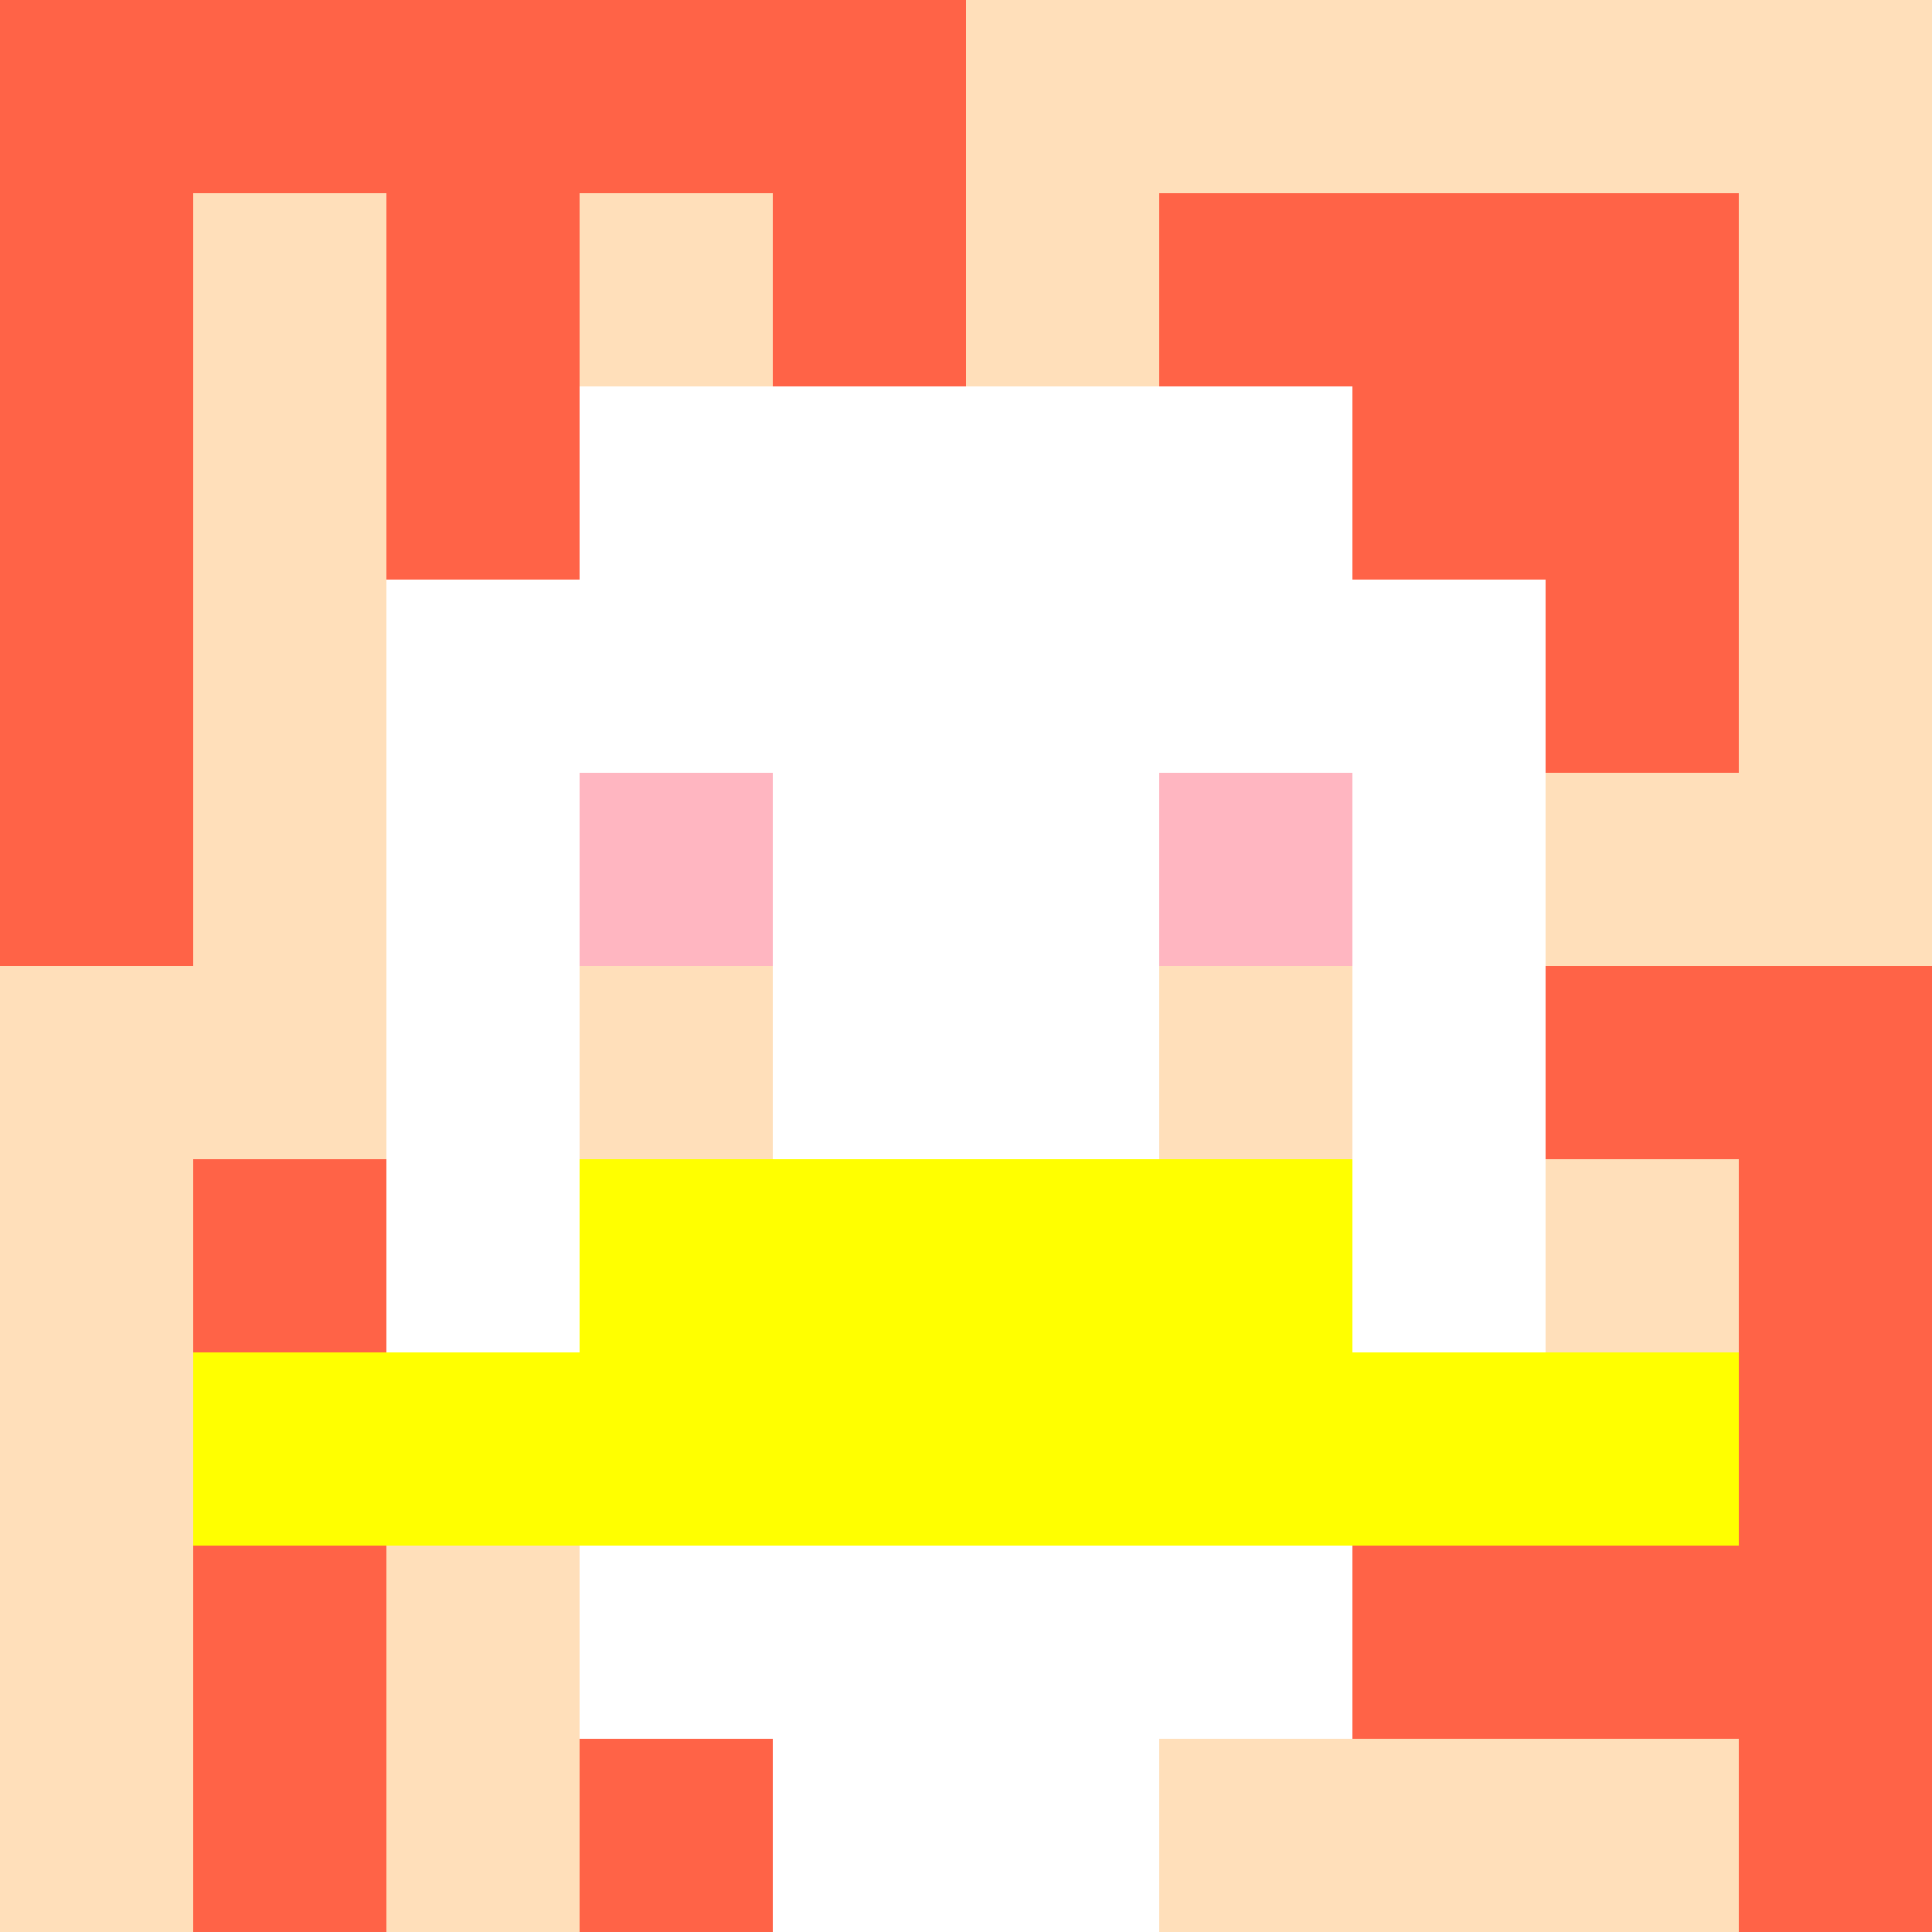
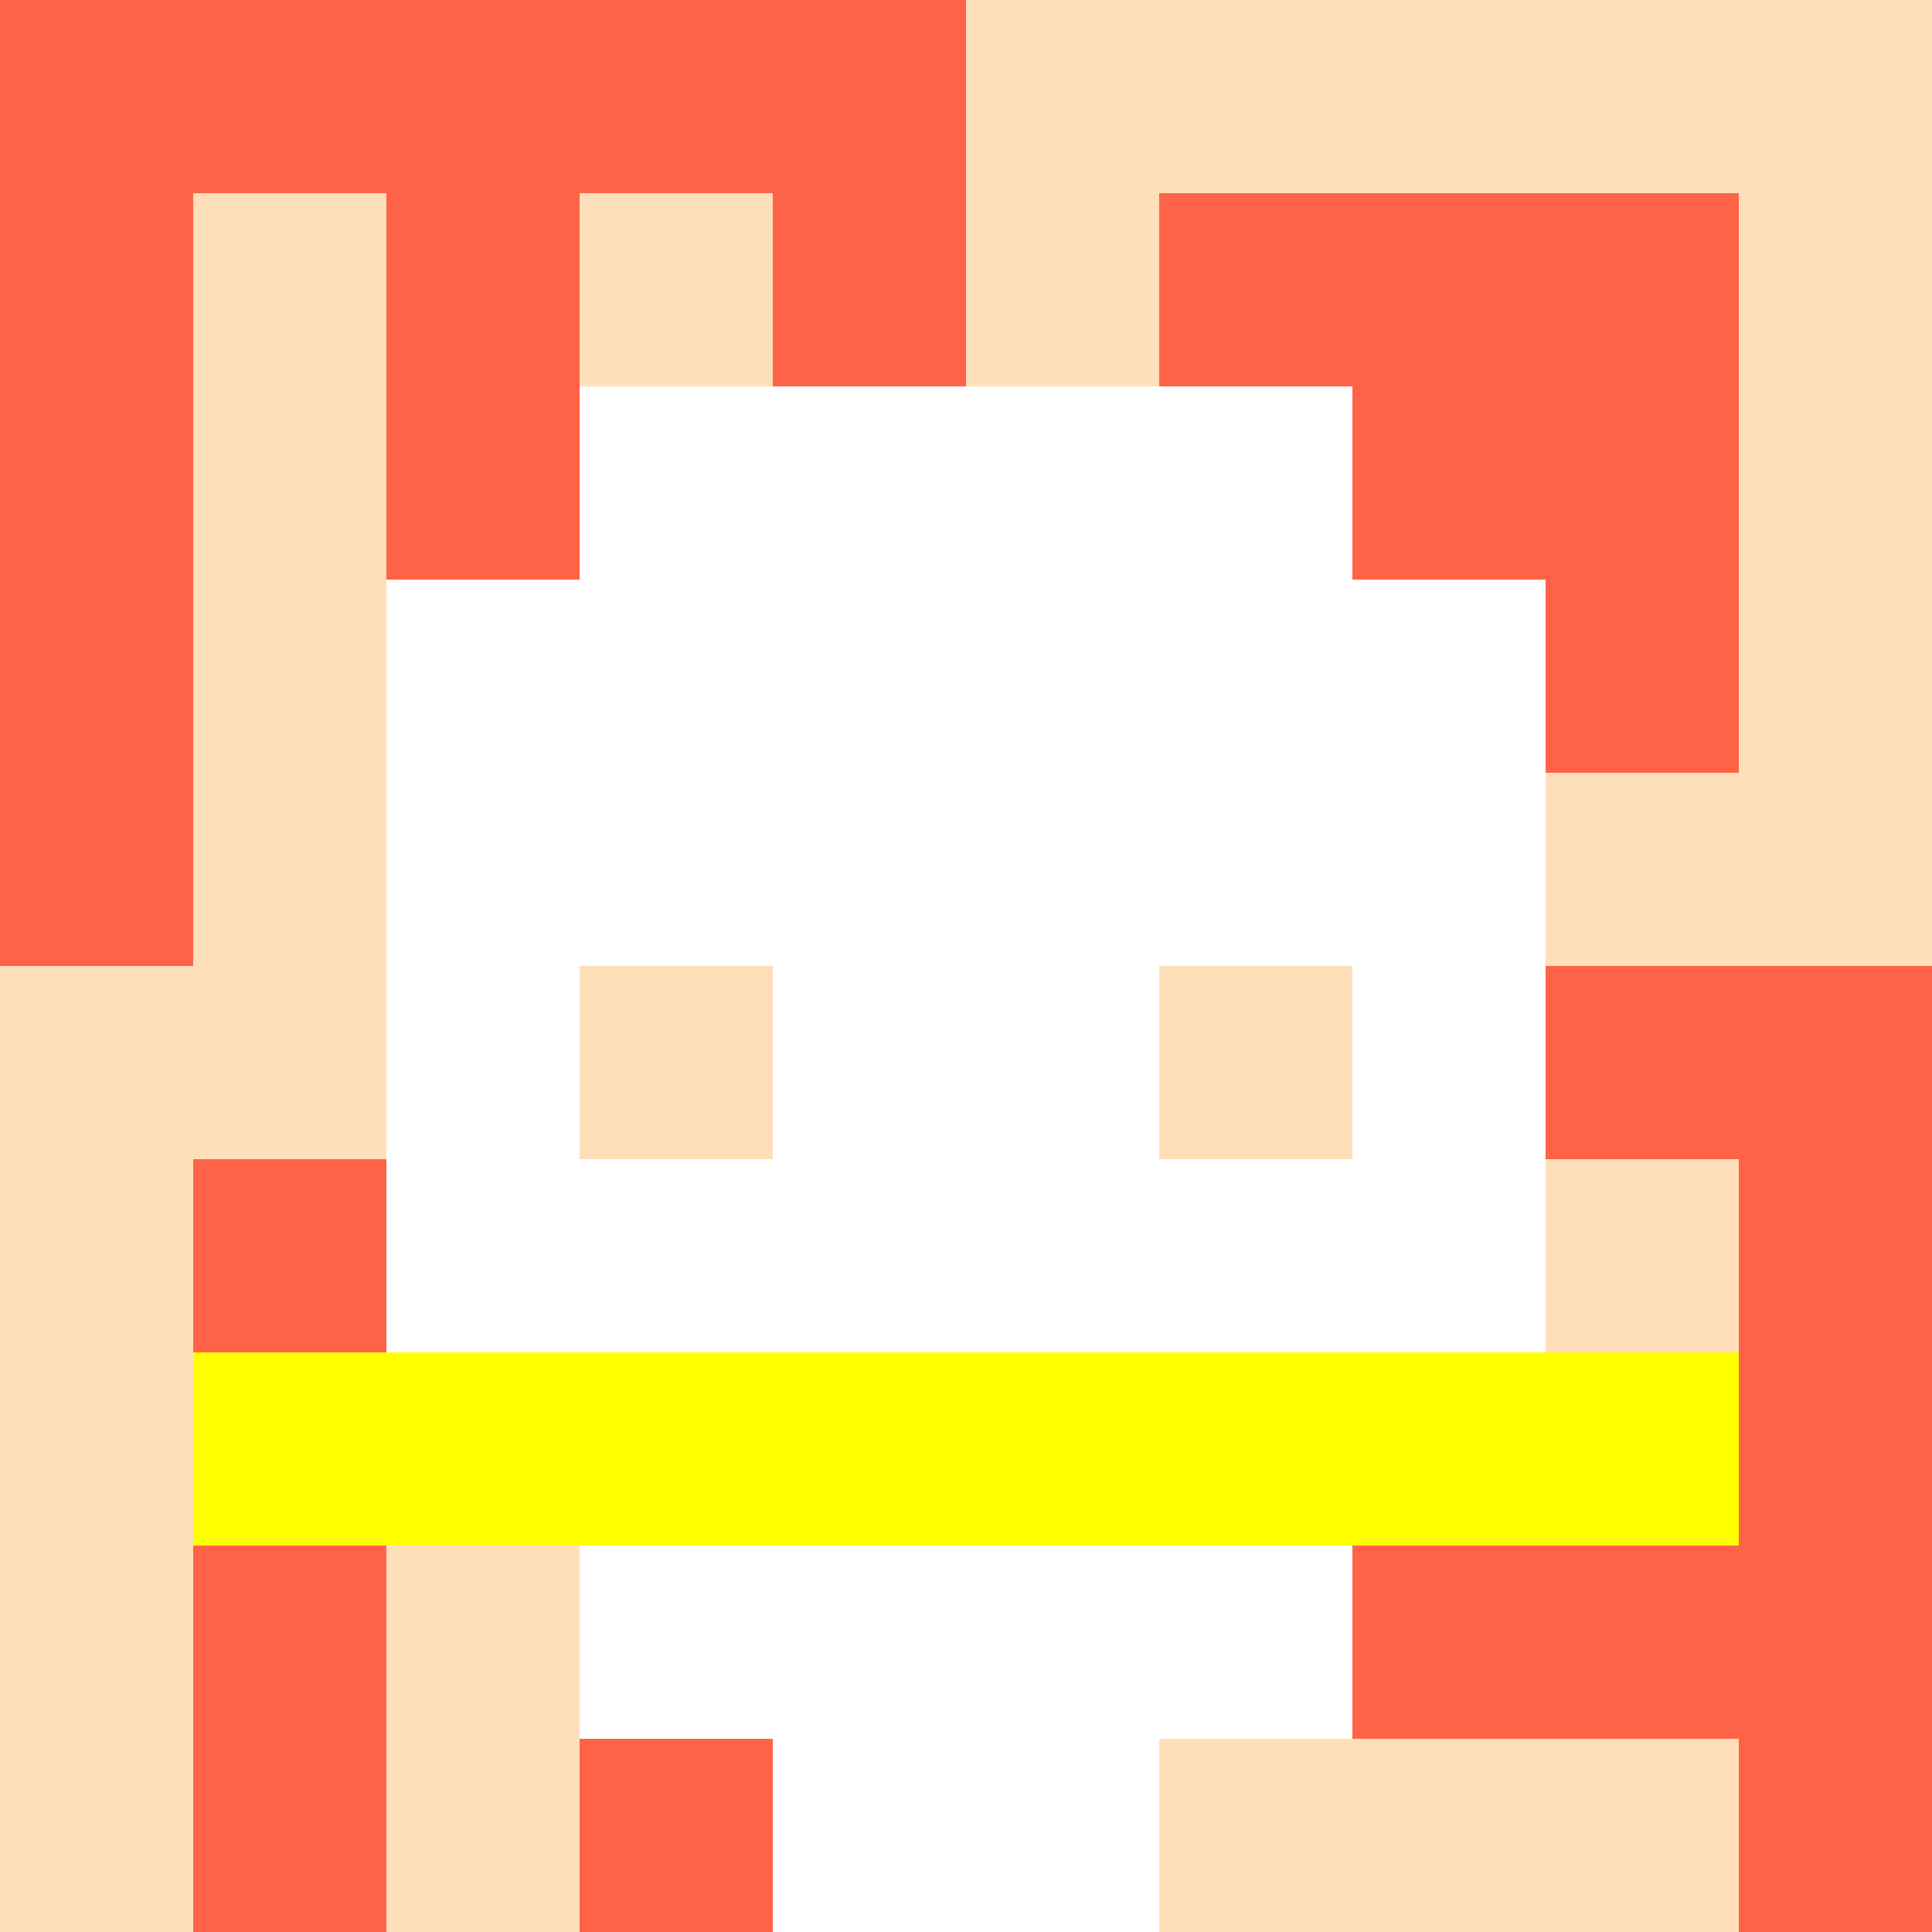
<svg xmlns="http://www.w3.org/2000/svg" version="1.1" width="600" height="600" viewBox="0 0 123 123">
  <title>'goose-pfp-classic' by Dmitri Cherniak</title>
  <desc>The Goose Is Loose</desc>
  <rect width="100%" height="100%" fill="#060404" />
  <g>
    <g id="0-0">
      <rect x="0" y="0" height="123" width="123" fill="#FFDFBA" />
      <g>
        <rect id="0-0-0-0-5-1" x="0" y="0" width="61.5" height="12.3" fill="#FF6347" />
        <rect id="0-0-0-0-1-5" x="0" y="0" width="12.3" height="61.5" fill="#FF6347" />
        <rect id="0-0-2-0-1-5" x="24.6" y="0" width="12.3" height="61.5" fill="#FF6347" />
        <rect id="0-0-4-0-1-5" x="49.2" y="0" width="12.3" height="61.5" fill="#FF6347" />
        <rect id="0-0-6-1-3-3" x="73.8" y="12.3" width="36.9" height="36.9" fill="#FF6347" />
        <rect id="0-0-1-6-1-4" x="12.3" y="73.8" width="12.3" height="49.2" fill="#FF6347" />
        <rect id="0-0-3-6-1-4" x="36.9" y="73.8" width="12.3" height="49.2" fill="#FF6347" />
        <rect id="0-0-5-5-5-1" x="61.5" y="61.5" width="61.5" height="12.3" fill="#FF6347" />
        <rect id="0-0-5-8-5-1" x="61.5" y="98.4" width="61.5" height="12.3" fill="#FF6347" />
        <rect id="0-0-5-5-1-5" x="61.5" y="61.5" width="12.3" height="61.5" fill="#FF6347" />
        <rect id="0-0-9-5-1-5" x="110.7" y="61.5" width="12.3" height="61.5" fill="#FF6347" />
      </g>
      <g>
        <rect id="0-0-3-2-4-7" x="36.9" y="24.6" width="49.2" height="86.1" fill="#FFFFFF" />
        <rect id="0-0-2-3-6-5" x="24.6" y="36.9" width="73.8" height="61.5" fill="#FFFFFF" />
        <rect id="0-0-4-8-2-2" x="49.2" y="98.4" width="24.6" height="24.6" fill="#FFFFFF" />
        <rect id="0-0-1-7-8-1" x="12.3" y="86.1" width="98.4" height="12.3" fill="#FFFF00" />
-         <rect id="0-0-3-6-4-2" x="36.9" y="73.8" width="49.2" height="24.6" fill="#FFFF00" />
-         <rect id="0-0-3-4-1-1" x="36.9" y="49.2" width="12.3" height="12.3" fill="#FFB6C1" />
-         <rect id="0-0-6-4-1-1" x="73.8" y="49.2" width="12.3" height="12.3" fill="#FFB6C1" />
        <rect id="0-0-3-5-1-1" x="36.9" y="61.5" width="12.3" height="12.3" fill="#FFDFBA" />
        <rect id="0-0-6-5-1-1" x="73.8" y="61.5" width="12.3" height="12.3" fill="#FFDFBA" />
      </g>
    </g>
  </g>
</svg>